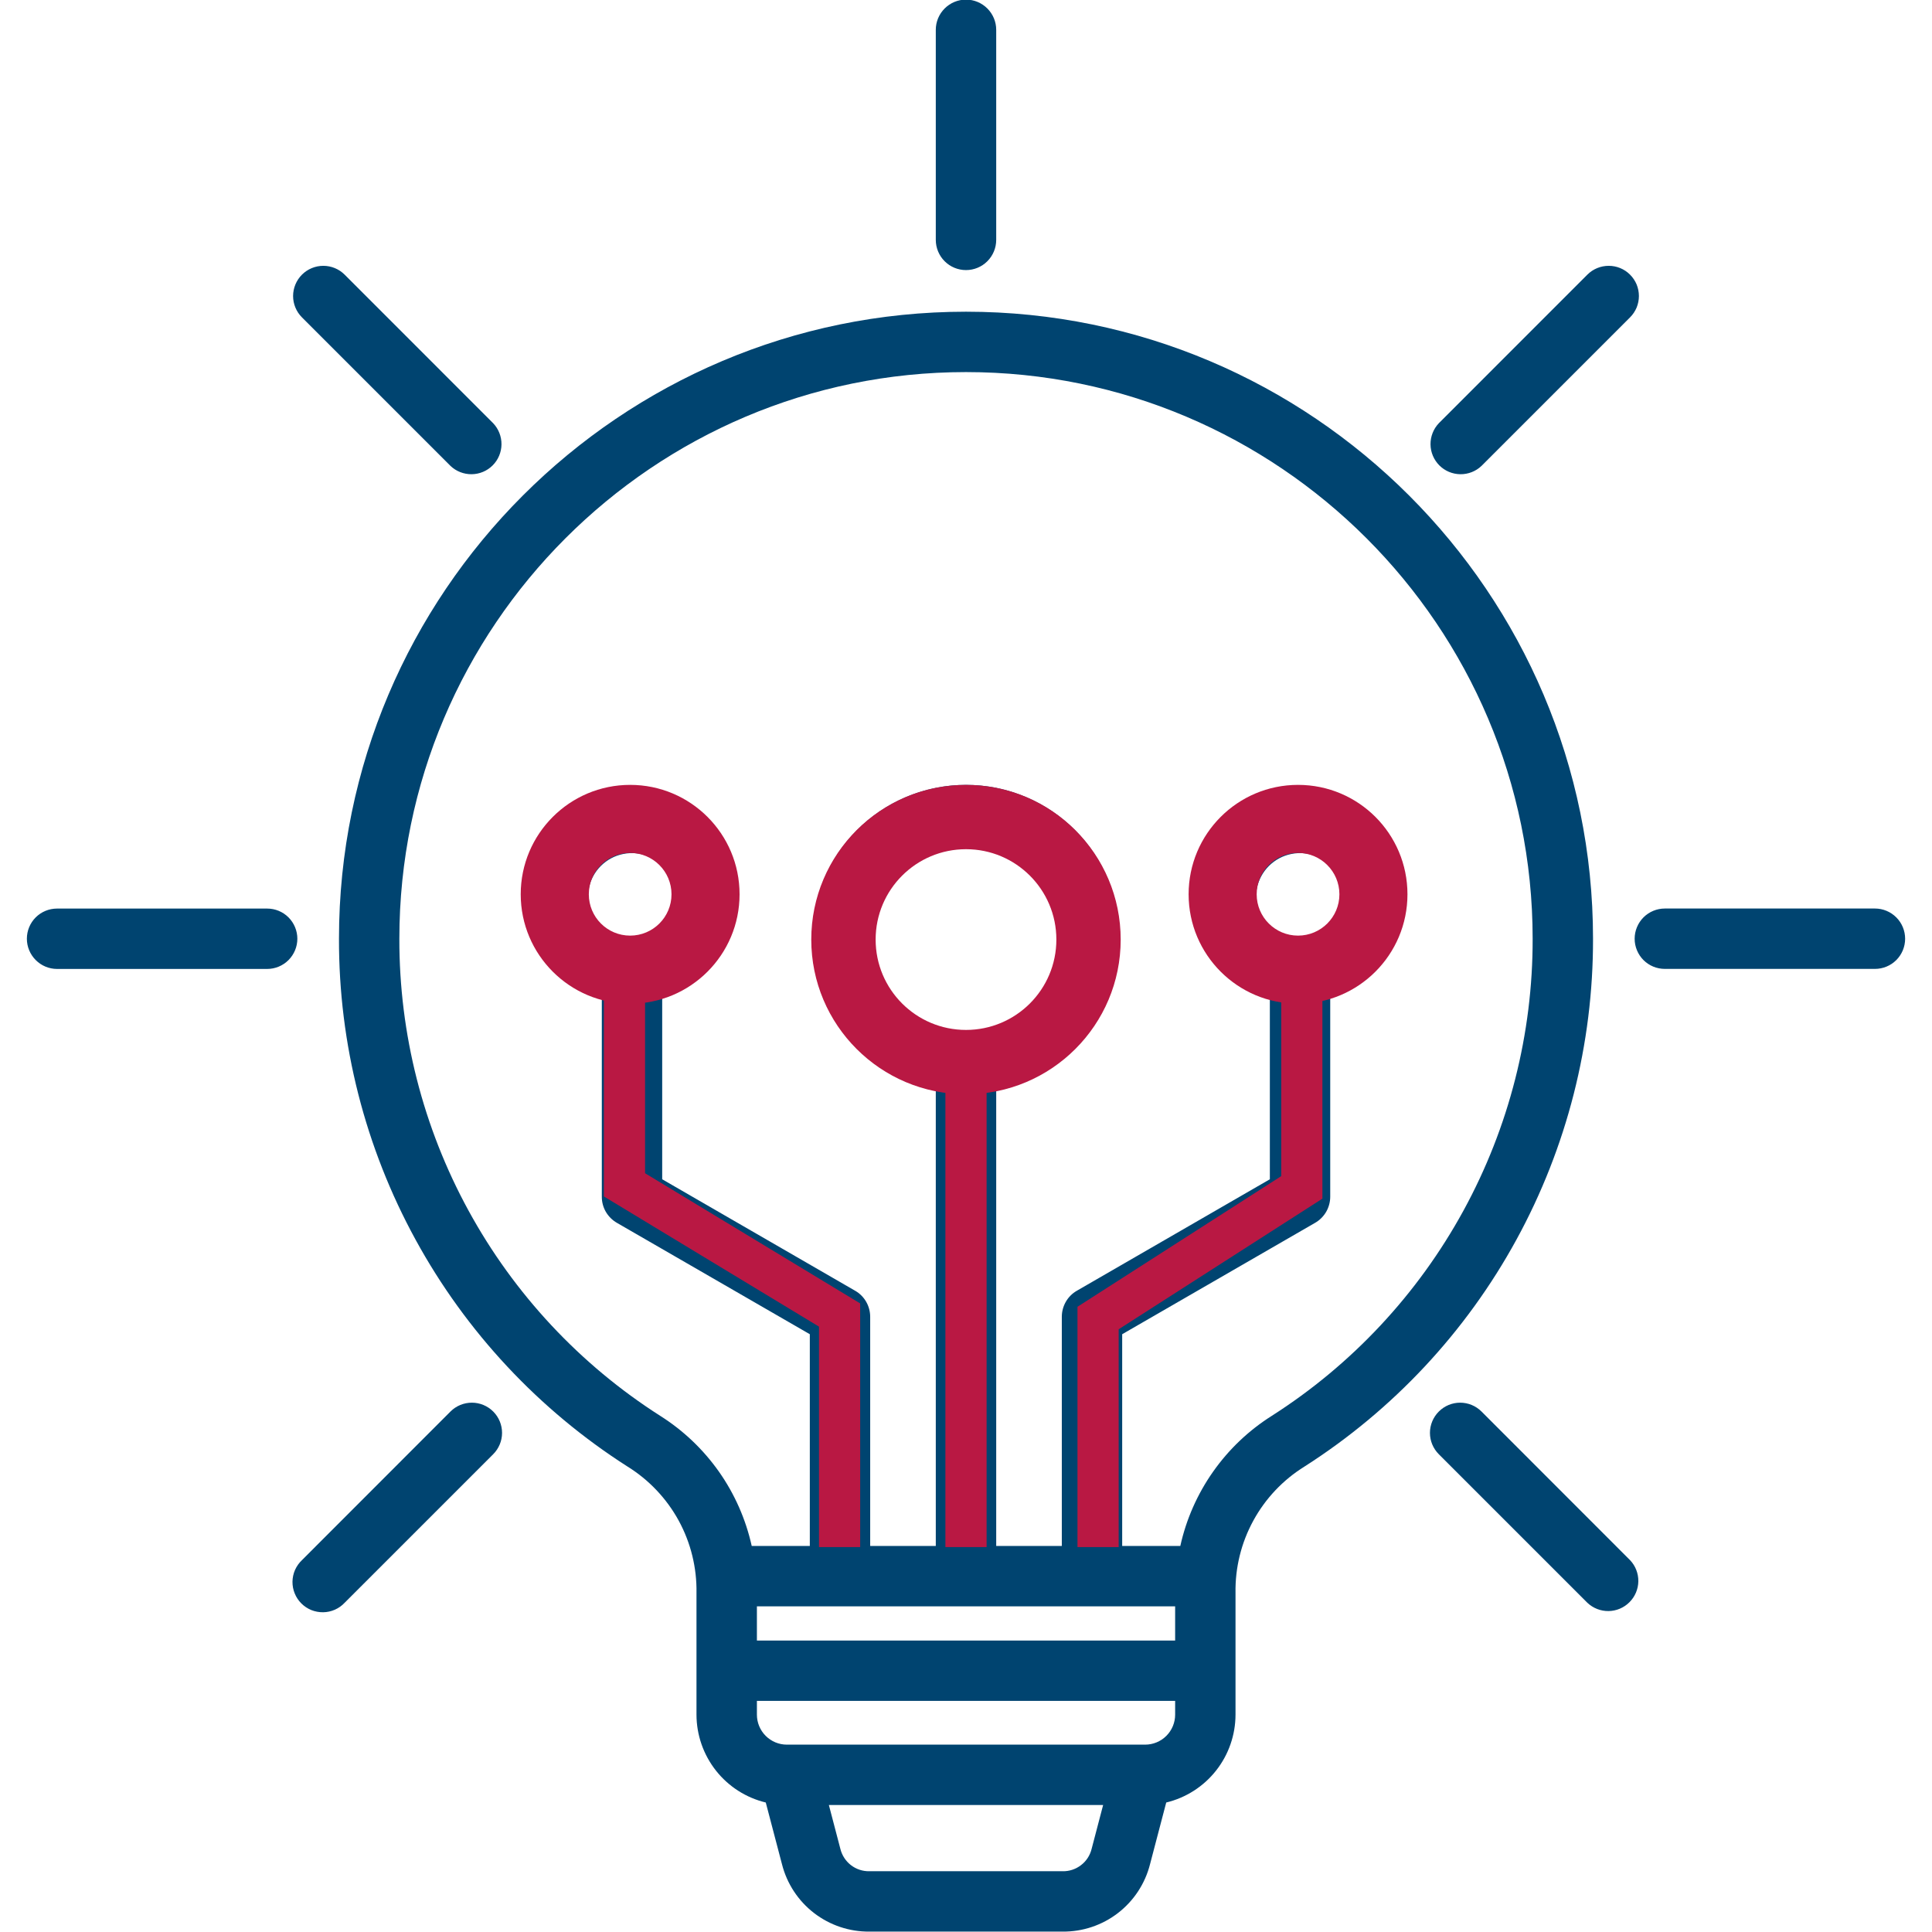
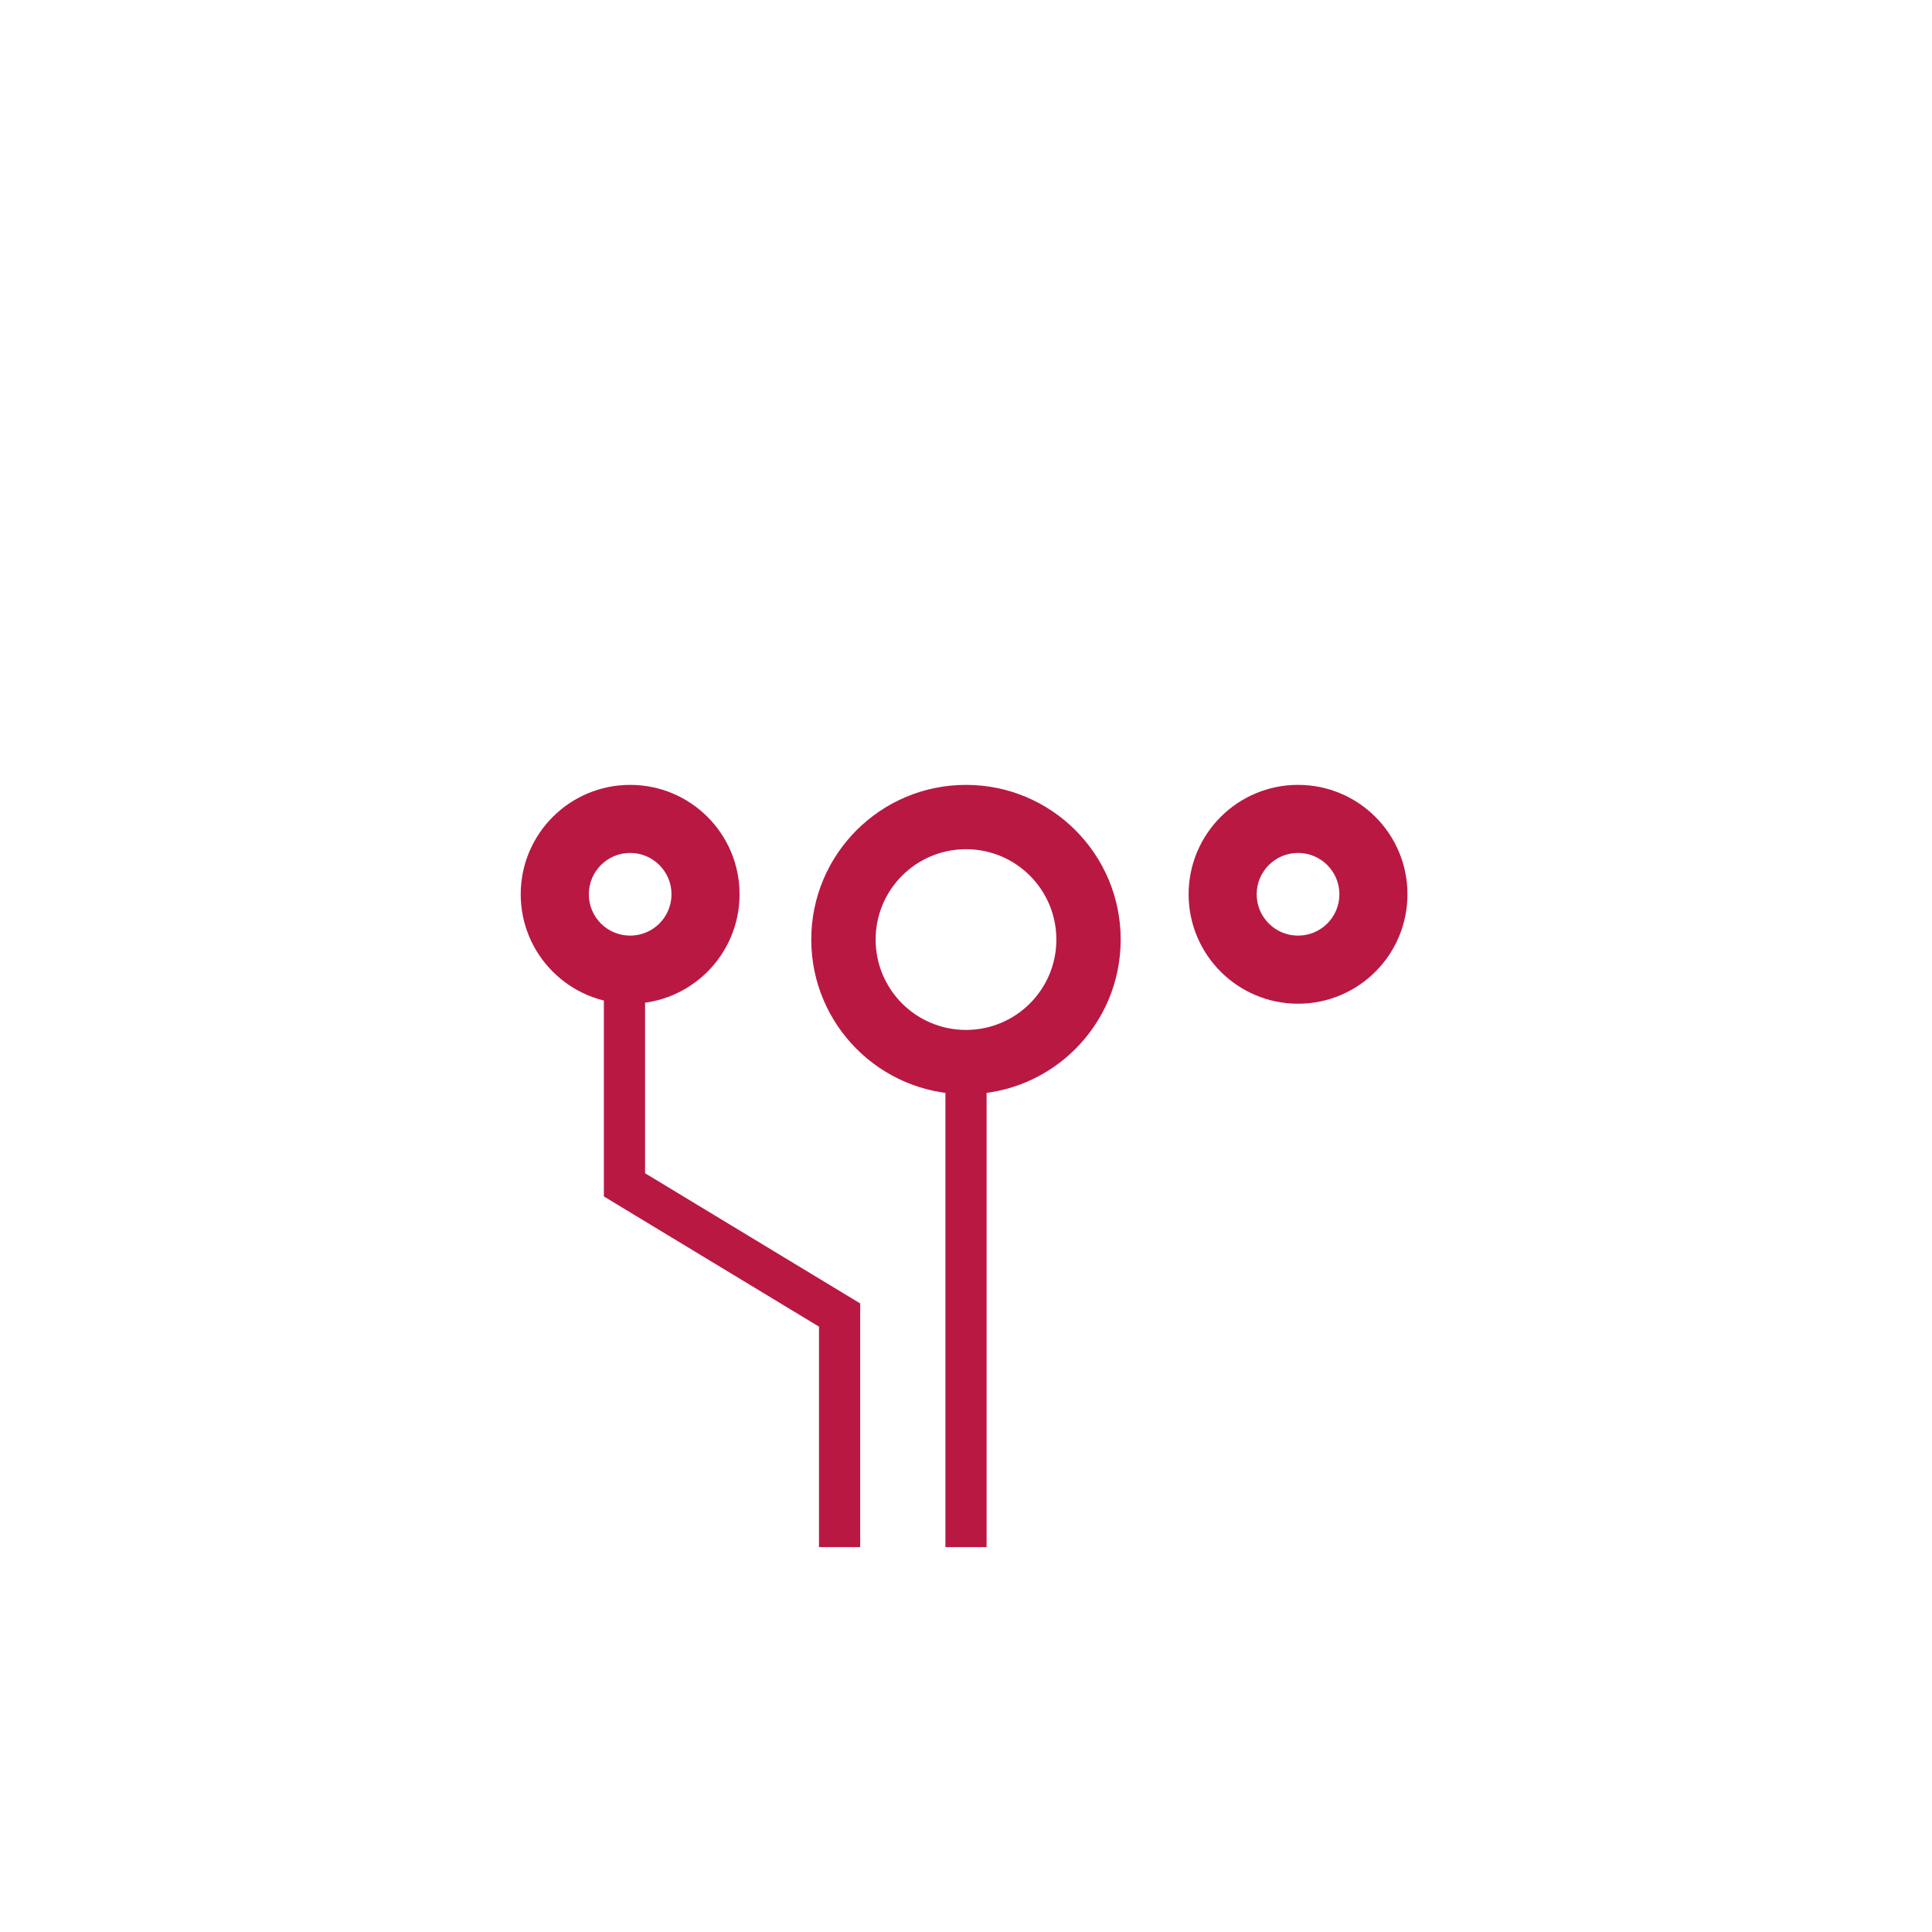
<svg xmlns="http://www.w3.org/2000/svg" width="44" height="44" viewBox="0 0 44 44" fill="none">
-   <path fill-rule="evenodd" clip-rule="evenodd" d="M6.877 7.228C6.748 7.099 6.675 6.924 6.675 6.742C6.675 6.56 6.748 6.385 6.876 6.256C7.005 6.127 7.18 6.054 7.363 6.054C7.545 6.054 7.72 6.126 7.849 6.255L11.232 9.639C11.355 9.769 11.423 9.942 11.421 10.121C11.419 10.301 11.347 10.472 11.22 10.599C11.093 10.726 10.922 10.798 10.742 10.8C10.563 10.802 10.39 10.735 10.26 10.611L6.877 7.228ZM0.612 21.379C0.612 21.197 0.684 21.022 0.813 20.893C0.942 20.764 1.117 20.692 1.3 20.692H6.084C6.267 20.692 6.442 20.764 6.571 20.893C6.699 21.022 6.772 21.197 6.772 21.379C6.772 21.561 6.699 21.736 6.571 21.865C6.442 21.994 6.267 22.067 6.084 22.067H1.3C1.117 22.067 0.942 21.994 0.814 21.865C0.685 21.736 0.612 21.561 0.612 21.379ZM6.877 35.531L10.26 32.146C10.389 32.017 10.564 31.945 10.747 31.945C10.929 31.945 11.104 32.018 11.233 32.147C11.362 32.276 11.434 32.451 11.434 32.633C11.434 32.815 11.361 32.99 11.232 33.119L7.849 36.502C7.786 36.569 7.71 36.623 7.626 36.66C7.541 36.697 7.451 36.717 7.359 36.718C7.267 36.719 7.176 36.702 7.09 36.668C7.005 36.633 6.928 36.582 6.863 36.517C6.798 36.452 6.746 36.374 6.712 36.289C6.677 36.204 6.66 36.113 6.661 36.021C6.663 35.929 6.682 35.838 6.719 35.754C6.757 35.67 6.81 35.594 6.877 35.531ZM32.768 33.119C32.639 32.99 32.566 32.815 32.566 32.633C32.566 32.451 32.639 32.276 32.768 32.147C32.897 32.018 33.071 31.945 33.254 31.945C33.436 31.945 33.611 32.017 33.74 32.146L37.123 35.531C37.247 35.661 37.314 35.834 37.312 36.013C37.309 36.192 37.237 36.363 37.11 36.489C36.984 36.616 36.813 36.688 36.634 36.691C36.455 36.693 36.282 36.626 36.151 36.502L32.768 33.119ZM37.916 20.691H42.701C42.883 20.691 43.058 20.764 43.187 20.893C43.316 21.022 43.388 21.197 43.388 21.379C43.388 21.561 43.316 21.736 43.187 21.865C43.058 21.994 42.883 22.066 42.701 22.066H37.916C37.733 22.066 37.558 21.994 37.429 21.865C37.301 21.736 37.228 21.561 37.228 21.379C37.228 21.197 37.301 21.022 37.429 20.893C37.558 20.764 37.733 20.691 37.916 20.691ZM37.123 6.255C37.187 6.319 37.238 6.395 37.273 6.478C37.307 6.562 37.325 6.651 37.325 6.742C37.325 6.832 37.307 6.921 37.273 7.005C37.238 7.088 37.187 7.164 37.123 7.228L33.74 10.611C33.61 10.735 33.437 10.802 33.258 10.8C33.078 10.798 32.907 10.726 32.78 10.599C32.654 10.472 32.581 10.301 32.579 10.121C32.577 9.942 32.645 9.769 32.768 9.639L36.151 6.255C36.28 6.126 36.455 6.054 36.638 6.054C36.82 6.054 36.995 6.126 37.123 6.255ZM22 -0.009C22.182 -0.009 22.357 0.064 22.486 0.193C22.615 0.322 22.688 0.496 22.688 0.679V5.463C22.688 5.646 22.615 5.821 22.486 5.95C22.357 6.079 22.182 6.151 22 6.151C21.818 6.151 21.643 6.079 21.514 5.95C21.385 5.821 21.312 5.646 21.312 5.463V0.679C21.312 0.496 21.385 0.322 21.514 0.193C21.643 0.064 21.818 -0.009 22 -0.009ZM14.393 21.437C14.194 21.437 14 21.378 13.835 21.268C13.67 21.158 13.541 21.001 13.465 20.817C13.389 20.634 13.369 20.432 13.408 20.237C13.446 20.042 13.542 19.863 13.682 19.723C13.823 19.582 14.002 19.486 14.197 19.448C14.392 19.409 14.594 19.429 14.777 19.505C14.961 19.581 15.118 19.71 15.228 19.875C15.338 20.04 15.397 20.234 15.397 20.433C15.397 20.699 15.291 20.955 15.103 21.143C14.915 21.331 14.659 21.437 14.393 21.437ZM29.607 21.437C29.409 21.437 29.215 21.378 29.049 21.268C28.884 21.157 28.756 21 28.68 20.817C28.604 20.633 28.584 20.431 28.623 20.236C28.662 20.041 28.758 19.863 28.898 19.722C29.039 19.582 29.218 19.486 29.413 19.448C29.608 19.409 29.809 19.429 29.993 19.505C30.177 19.581 30.333 19.71 30.444 19.875C30.554 20.04 30.613 20.234 30.613 20.433C30.612 20.7 30.506 20.955 30.318 21.143C30.129 21.332 29.874 21.437 29.607 21.437ZM15.033 32.243C15.56 32.575 16.015 33.008 16.374 33.517C16.732 34.026 16.985 34.601 17.12 35.208H18.443V30.386L14.049 27.849C13.945 27.789 13.858 27.702 13.797 27.598C13.737 27.493 13.705 27.375 13.706 27.254V22.711C13.159 22.546 12.69 22.191 12.384 21.708C12.078 21.226 11.955 20.65 12.039 20.085C12.122 19.521 12.406 19.005 12.838 18.631C13.27 18.258 13.822 18.053 14.393 18.053C14.964 18.053 15.516 18.258 15.948 18.631C16.38 19.005 16.664 19.521 16.747 20.085C16.831 20.65 16.708 21.226 16.402 21.708C16.096 22.191 15.627 22.546 15.081 22.711V26.857L19.474 29.395C19.579 29.455 19.666 29.541 19.726 29.646C19.786 29.75 19.818 29.869 19.818 29.989V35.208H21.312V24.814C20.46 24.643 19.701 24.162 19.184 23.463C18.667 22.764 18.428 21.898 18.514 21.033C18.599 20.168 19.003 19.366 19.648 18.782C20.292 18.198 21.131 17.875 22 17.875C22.869 17.875 23.708 18.198 24.352 18.782C24.997 19.366 25.401 20.168 25.486 21.033C25.572 21.898 25.333 22.764 24.816 23.463C24.299 24.162 23.54 24.643 22.688 24.814V35.208H24.182V29.989C24.182 29.869 24.214 29.75 24.274 29.646C24.334 29.541 24.421 29.455 24.526 29.395L28.92 26.857V22.711C28.373 22.546 27.904 22.19 27.598 21.708C27.292 21.226 27.169 20.65 27.252 20.085C27.336 19.52 27.619 19.004 28.052 18.63C28.484 18.257 29.036 18.052 29.607 18.052C30.178 18.052 30.731 18.257 31.163 18.63C31.595 19.004 31.879 19.52 31.962 20.085C32.046 20.65 31.923 21.226 31.617 21.708C31.311 22.19 30.842 22.546 30.295 22.711V27.254C30.295 27.375 30.263 27.493 30.203 27.598C30.142 27.702 30.056 27.789 29.951 27.849L25.557 30.386V35.208H26.881C27.015 34.601 27.269 34.026 27.627 33.517C27.985 33.008 28.44 32.575 28.967 32.243C30.791 31.078 32.291 29.471 33.329 27.572C34.367 25.673 34.909 23.543 34.905 21.379C34.905 14.263 29.116 8.474 22 8.474C14.884 8.474 9.095 14.263 9.095 21.379C9.091 23.543 9.633 25.673 10.671 27.572C11.709 29.471 13.209 31.078 15.033 32.243H15.033ZM26.08 39.733H17.92C17.739 39.733 17.566 39.661 17.438 39.533C17.31 39.405 17.238 39.231 17.238 39.051V38.737H26.763V39.051C26.763 39.231 26.691 39.405 26.563 39.533C26.435 39.661 26.261 39.733 26.08 39.733ZM24.201 42.616H19.799C19.648 42.619 19.5 42.57 19.38 42.478C19.26 42.385 19.175 42.254 19.139 42.107L18.877 41.108H25.123L24.861 42.107C24.825 42.254 24.741 42.385 24.62 42.477C24.5 42.57 24.352 42.619 24.201 42.616ZM22 23.508C21.579 23.508 21.167 23.383 20.817 23.149C20.467 22.915 20.195 22.583 20.033 22.194C19.872 21.805 19.83 21.377 19.912 20.964C19.994 20.551 20.197 20.172 20.495 19.874C20.793 19.576 21.172 19.373 21.585 19.291C21.998 19.209 22.426 19.251 22.815 19.413C23.204 19.574 23.536 19.846 23.77 20.197C24.004 20.547 24.129 20.958 24.129 21.379C24.128 21.944 23.904 22.485 23.505 22.884C23.106 23.283 22.564 23.507 22 23.508ZM26.763 36.583V37.362H17.238V36.583H26.763ZM17.44 41.051L17.809 42.456C17.921 42.898 18.178 43.29 18.539 43.568C18.9 43.846 19.344 43.995 19.799 43.991H24.201C24.657 43.995 25.101 43.846 25.461 43.568C25.822 43.29 26.079 42.898 26.191 42.457L26.56 41.051C27.009 40.943 27.409 40.687 27.695 40.324C27.981 39.962 28.137 39.513 28.138 39.051V36.279C28.128 35.704 28.268 35.136 28.544 34.631C28.819 34.127 29.221 33.702 29.71 33.399C31.728 32.11 33.388 30.333 34.536 28.232C35.685 26.13 36.285 23.773 36.28 21.379C36.28 13.505 29.874 7.099 22 7.099C14.125 7.099 7.72 13.505 7.72 21.379C7.715 23.774 8.315 26.131 9.464 28.232C10.612 30.333 12.272 32.11 14.29 33.399C14.779 33.702 15.181 34.127 15.457 34.631C15.732 35.136 15.872 35.704 15.862 36.279V39.051C15.863 39.513 16.019 39.961 16.305 40.324C16.591 40.687 16.991 40.943 17.44 41.051Z" fill="#004470" />
  <path d="M25.523 21.398C25.523 23.344 23.946 24.921 22 24.921C20.054 24.921 18.476 23.344 18.476 21.398C18.476 19.452 20.054 17.875 22 17.875C23.946 17.875 25.523 19.452 25.523 21.398ZM19.942 21.398C19.942 22.535 20.863 23.456 22 23.456C23.137 23.456 24.058 22.535 24.058 21.398C24.058 20.261 23.137 19.34 22 19.34C20.863 19.34 19.942 20.261 19.942 21.398Z" fill="#B91843" />
  <path d="M32.054 20.367C32.054 21.743 30.939 22.859 29.562 22.859C28.186 22.859 27.07 21.743 27.07 20.367C27.07 18.99 28.186 17.875 29.562 17.875C30.939 17.875 32.054 18.99 32.054 20.367ZM28.62 20.367C28.62 20.887 29.042 21.308 29.562 21.308C30.082 21.308 30.504 20.887 30.504 20.367C30.504 19.847 30.082 19.425 29.562 19.425C29.042 19.425 28.62 19.847 28.62 20.367Z" fill="#B91843" />
  <path d="M16.843 20.367C16.843 21.743 15.728 22.859 14.351 22.859C12.975 22.859 11.859 21.743 11.859 20.367C11.859 18.99 12.975 17.875 14.351 17.875C15.728 17.875 16.843 18.99 16.843 20.367ZM13.41 20.367C13.41 20.887 13.831 21.308 14.351 21.308C14.871 21.308 15.293 20.887 15.293 20.367C15.293 19.847 14.871 19.425 14.351 19.425C13.831 19.425 13.41 19.847 13.41 20.367Z" fill="#B91843" />
  <path d="M14.222 22.472V26.984L19.121 29.949V35.234" stroke="#B91843" stroke-width="0.938" />
-   <path d="M29.648 22.515V27.042L25.008 30.017V35.234" stroke="#B91843" stroke-width="0.938" />
  <path d="M22 24.492V35.234" stroke="#B91843" stroke-width="0.938" />
</svg>